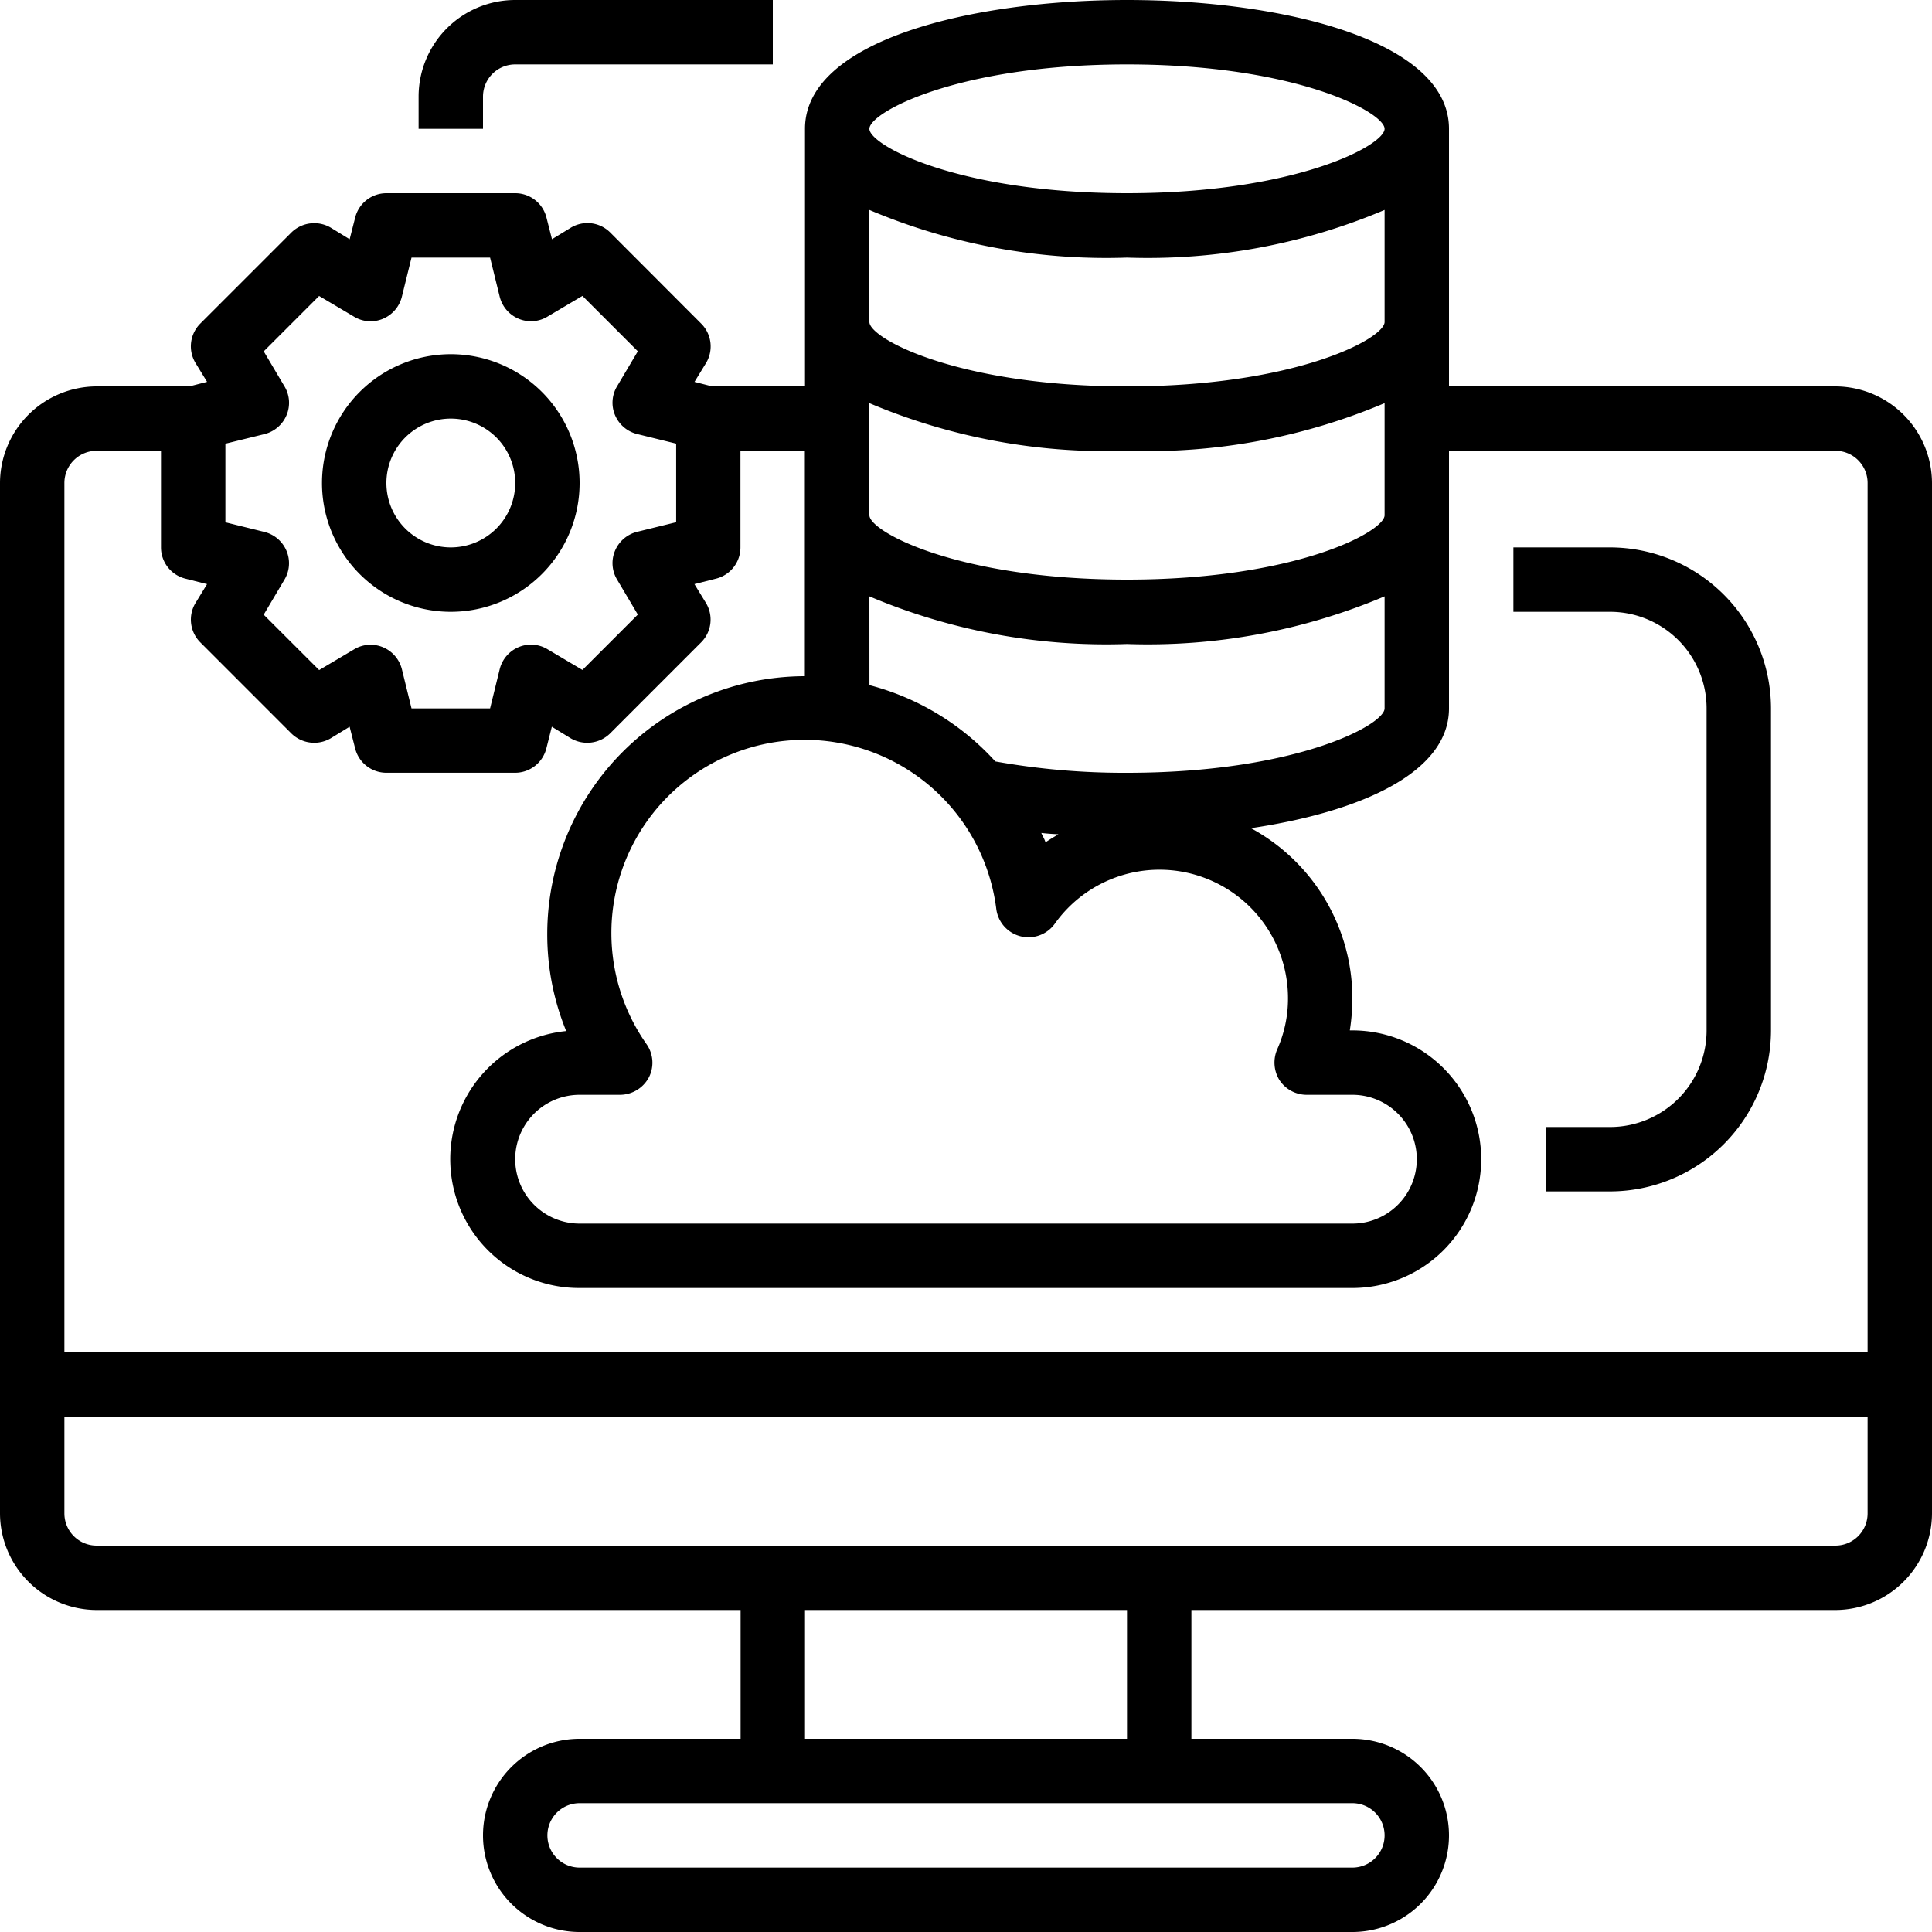
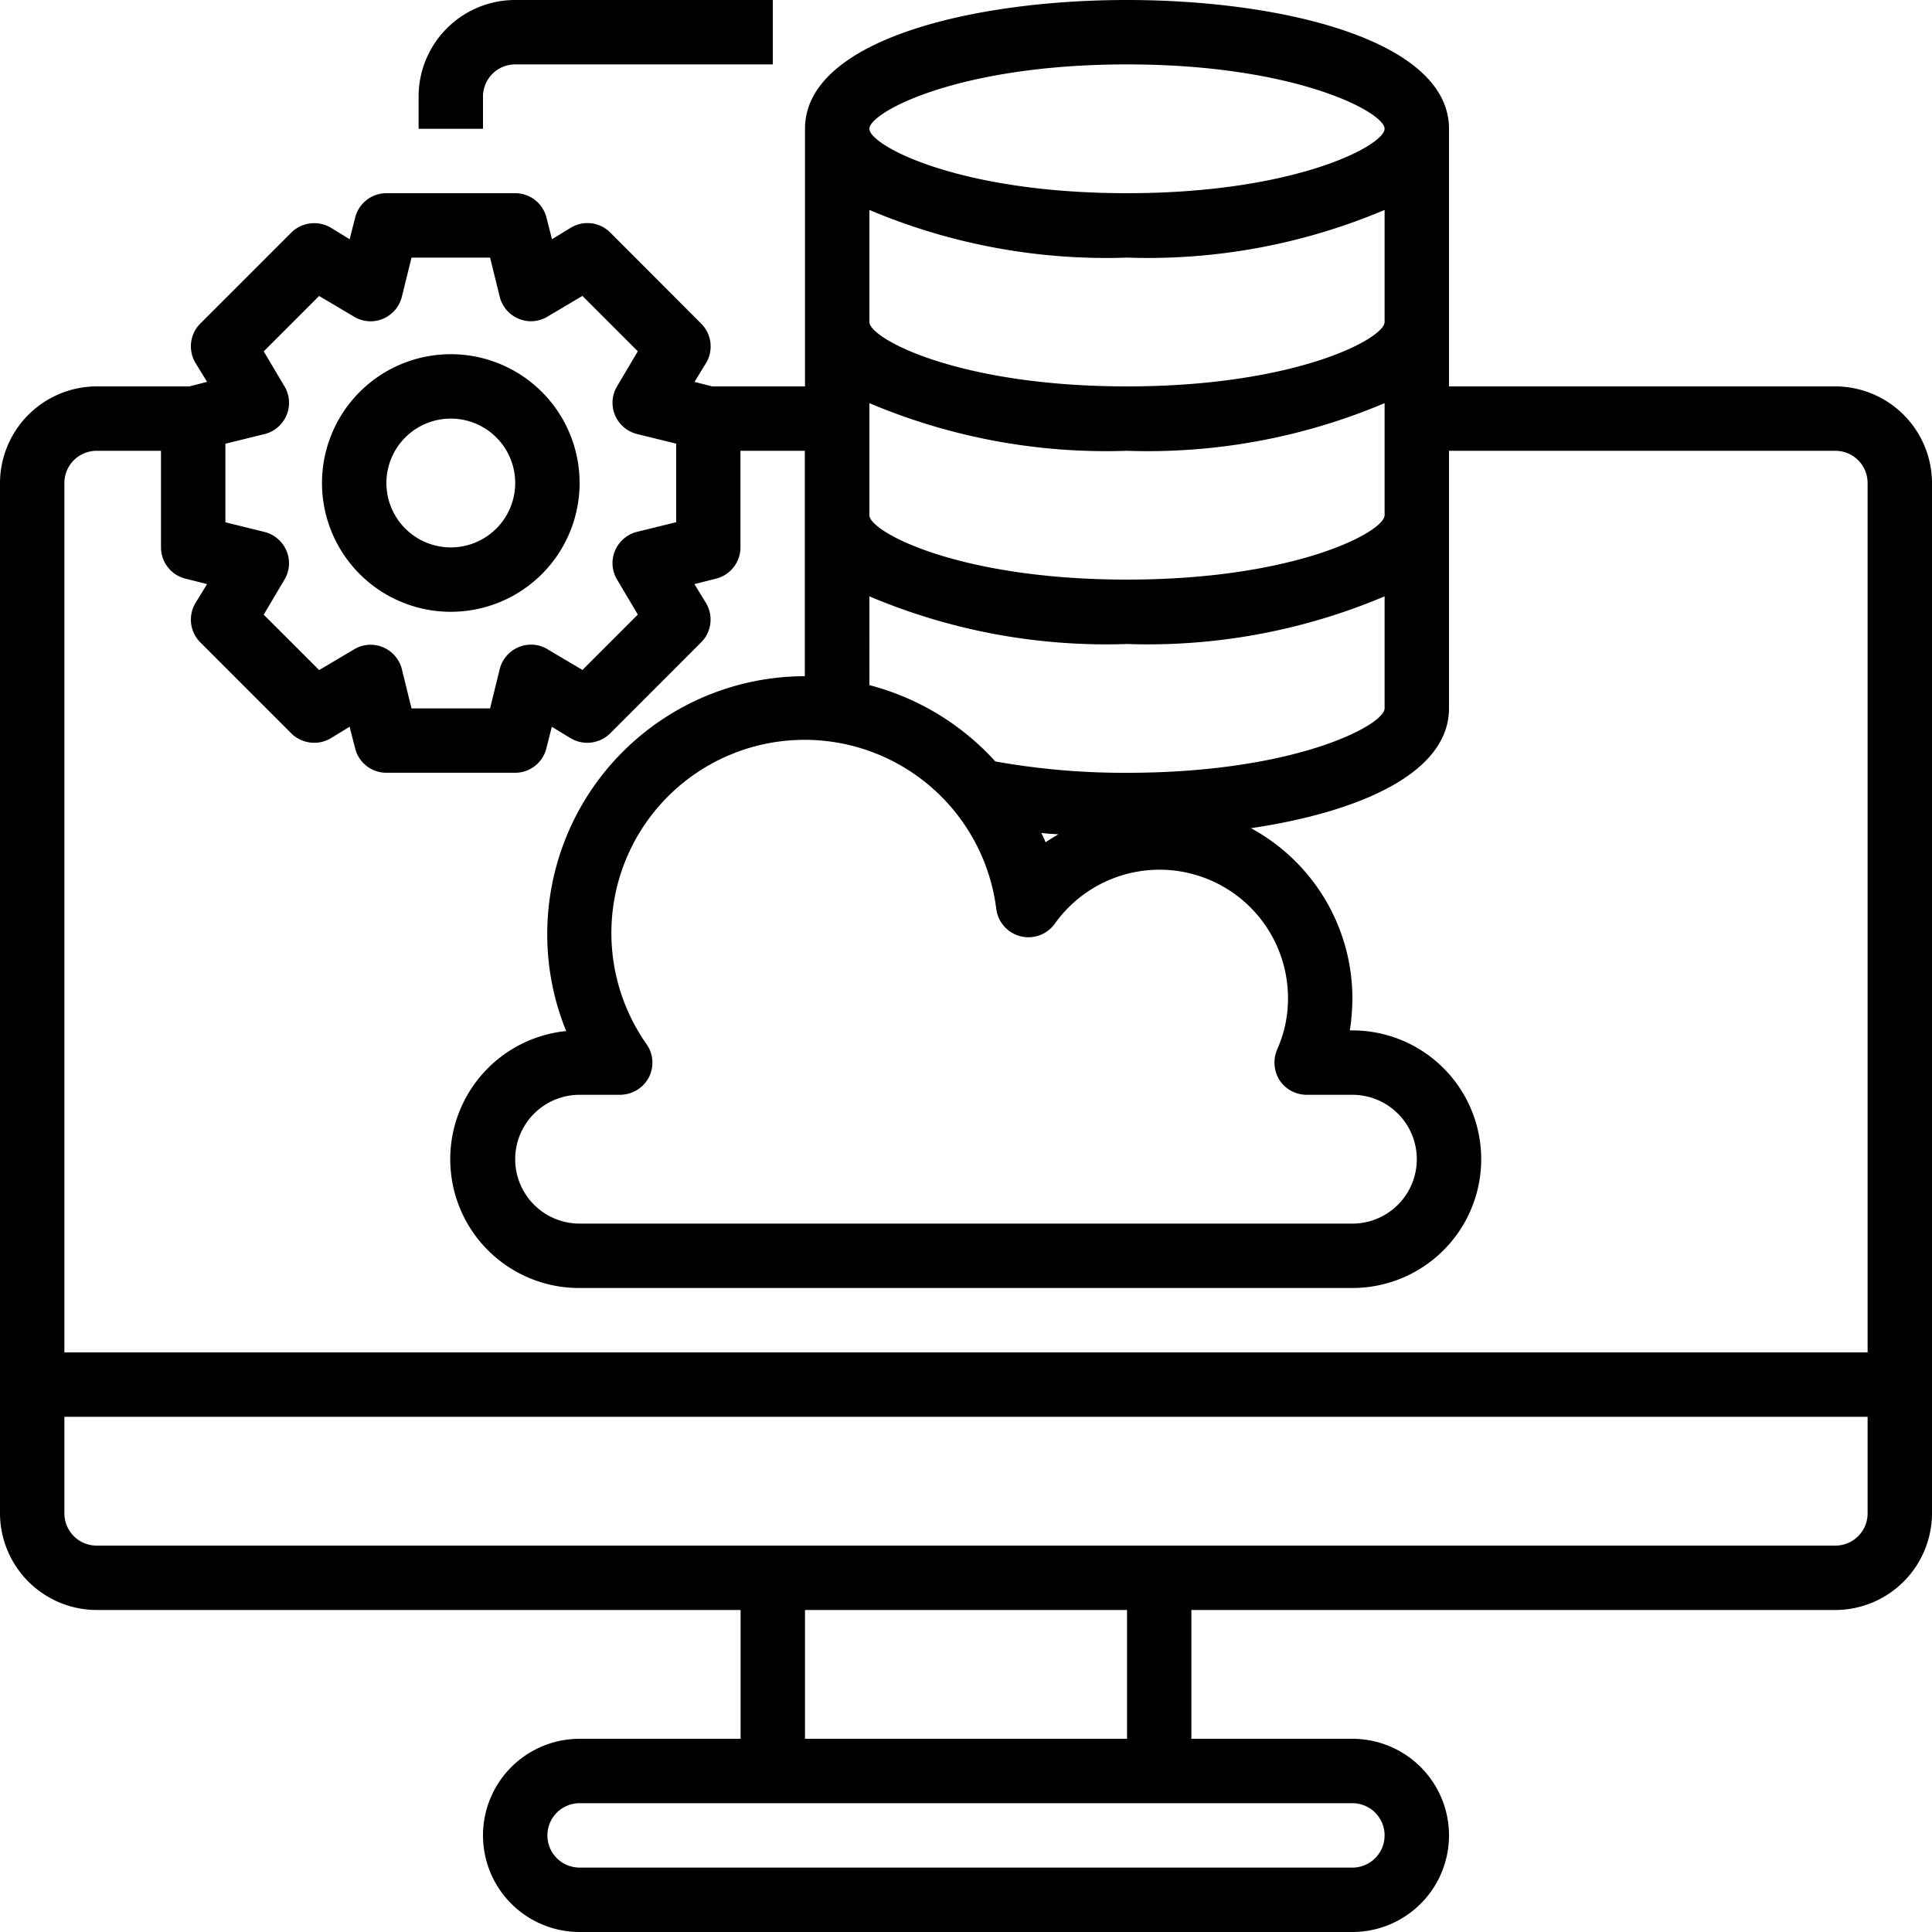
<svg xmlns="http://www.w3.org/2000/svg" width="51" height="51" viewBox="0 0 51 51">
  <g id="commputing" transform="translate(-2 -2)">
    <path id="Path_92459" data-name="Path 92459" d="M15.4,19.8A3.4,3.4,0,1,0,12,16.4,3.4,3.4,0,0,0,15.4,19.8Zm0-5.1a1.7,1.7,0,1,1-1.7,1.7A1.7,1.7,0,0,1,15.4,14.7Z" transform="translate(-1.5 -1.65)" />
-     <path id="Path_92460" data-name="Path 92460" d="M54.1,23.25v8.5a2.55,2.55,0,0,1-2.55,2.55h-1.7V36h1.7a4.255,4.255,0,0,0,4.25-4.25v-8.5A4.255,4.255,0,0,0,51.55,19H49v1.7h2.55A2.55,2.55,0,0,1,54.1,23.25Z" transform="translate(-7.05 -2.55)" />
    <path id="Path_92461" data-name="Path 92461" d="M16.7,4.55a.85.85,0,0,1,.85-.85h6.8V2h-6.8A2.55,2.55,0,0,0,15,4.55V5.4h1.7Z" transform="translate(-1.95)" />
    <path id="Path_92462" data-name="Path 92462" d="M50.45,12.2H40.25V5.4c0-2.338-4.4-3.4-8.5-3.4s-8.5,1.063-8.5,3.4v6.8H20.8l-.467-.119.306-.5a.85.85,0,0,0-.128-1.037L18.108,8.137a.85.85,0,0,0-1.037-.128l-.5.306-.145-.569A.85.85,0,0,0,15.6,7.1H12.2a.85.85,0,0,0-.825.646l-.145.569-.5-.306a.862.862,0,0,0-1.037.127L7.287,10.542A.85.85,0,0,0,7.16,11.58l.306.5L7,12.2H4.55A2.558,2.558,0,0,0,2,14.75v27.2A2.558,2.558,0,0,0,4.55,44.5h17v3.4H17.3a2.55,2.55,0,0,0,0,5.1H37.7a2.55,2.55,0,1,0,0-5.1H33.45V44.5h17A2.558,2.558,0,0,0,53,41.95V14.75a2.558,2.558,0,0,0-2.55-2.55ZM31.75,3.7c4.462,0,6.8,1.266,6.8,1.7s-2.338,1.7-6.8,1.7-6.8-1.266-6.8-1.7S27.287,3.7,31.75,3.7Zm-6.8,3.842A16.036,16.036,0,0,0,31.75,8.8a16.036,16.036,0,0,0,6.8-1.258V10.5c0,.434-2.338,1.7-6.8,1.7s-6.8-1.266-6.8-1.7Zm0,5.1a16.036,16.036,0,0,0,6.8,1.258,16.036,16.036,0,0,0,6.8-1.258V15.6c0,.433-2.338,1.7-6.8,1.7s-6.8-1.267-6.8-1.7Zm0,5.1A16.036,16.036,0,0,0,31.75,19a16.036,16.036,0,0,0,6.8-1.258V20.7c0,.434-2.338,1.7-6.8,1.7a19.271,19.271,0,0,1-3.476-.3,6.8,6.8,0,0,0-3.323-2.014Zm4.989,6.281c-.111.068-.229.136-.34.212-.025-.085-.076-.162-.111-.247C29.633,24.006,29.786,24.015,29.939,24.023ZM28.3,26a.856.856,0,0,0,1.539.391A3.392,3.392,0,0,1,36,28.35a3.287,3.287,0,0,1-.289,1.36.879.879,0,0,0,.068.808.861.861,0,0,0,.714.382H37.7a1.7,1.7,0,1,1,0,3.4H17.3a1.7,1.7,0,0,1,0-3.4h1.071a.867.867,0,0,0,.757-.459.85.85,0,0,0-.059-.875A5.1,5.1,0,1,1,28.3,26ZM7.95,13.713l1.037-.255a.856.856,0,0,0,.578-.5.841.841,0,0,0-.059-.765l-.544-.918,1.462-1.462.918.544a.841.841,0,0,0,.765.059.856.856,0,0,0,.5-.578L12.863,8.8h2.074l.255,1.037a.856.856,0,0,0,.5.578.841.841,0,0,0,.765-.06l.918-.544,1.462,1.462-.544.918a.841.841,0,0,0-.059.765.856.856,0,0,0,.578.5l1.037.255v2.074l-1.037.255a.856.856,0,0,0-.578.5.841.841,0,0,0,.059.765l.544.918-1.462,1.462-.918-.544a.841.841,0,0,0-.765-.059.856.856,0,0,0-.5.578L14.937,20.7H12.863l-.255-1.037a.856.856,0,0,0-.5-.578.841.841,0,0,0-.765.059l-.918.544L8.961,18.226l.544-.918a.841.841,0,0,0,.059-.765.856.856,0,0,0-.578-.5L7.95,15.787ZM37.7,49.6a.85.85,0,1,1,0,1.7H17.3a.85.85,0,1,1,0-1.7ZM23.25,47.9V44.5h8.5v3.4ZM51.3,41.95a.85.85,0,0,1-.85.85H4.55a.85.85,0,0,1-.85-.85V39.4H51.3Zm0-4.25H3.7V14.75a.85.85,0,0,1,.85-.85h1.7v2.55a.85.85,0,0,0,.646.825l.57.144-.306.5a.85.85,0,0,0,.127,1.037l2.405,2.406a.862.862,0,0,0,1.037.128l.5-.306.145.569a.85.85,0,0,0,.824.646h3.4a.85.85,0,0,0,.825-.646l.144-.569.5.306a.862.862,0,0,0,1.037-.128l2.405-2.406a.85.85,0,0,0,.128-1.037l-.306-.5.569-.144a.85.85,0,0,0,.646-.825V13.9h1.7v5.95a6.809,6.809,0,0,0-6.8,6.8,6.738,6.738,0,0,0,.5,2.567A3.4,3.4,0,0,0,17.3,36H37.7a3.4,3.4,0,1,0,0-6.8h-.068a5.639,5.639,0,0,0,.068-.85,5.115,5.115,0,0,0-2.678-4.488c2.865-.425,5.228-1.453,5.228-3.162V13.9h10.2a.85.85,0,0,1,.85.85Z" />
  </g>
</svg>